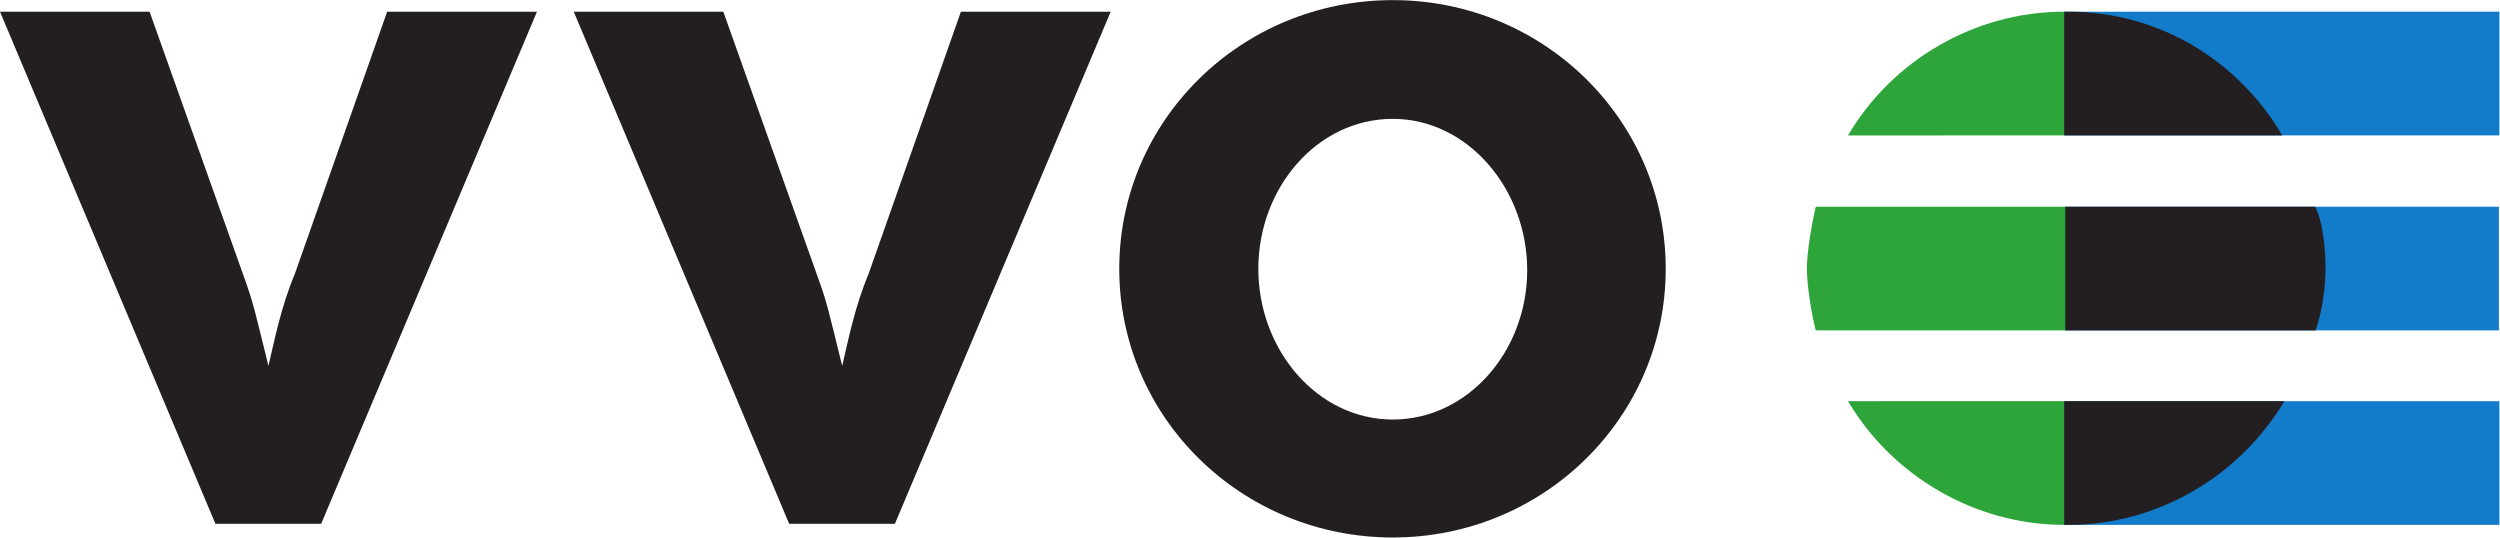
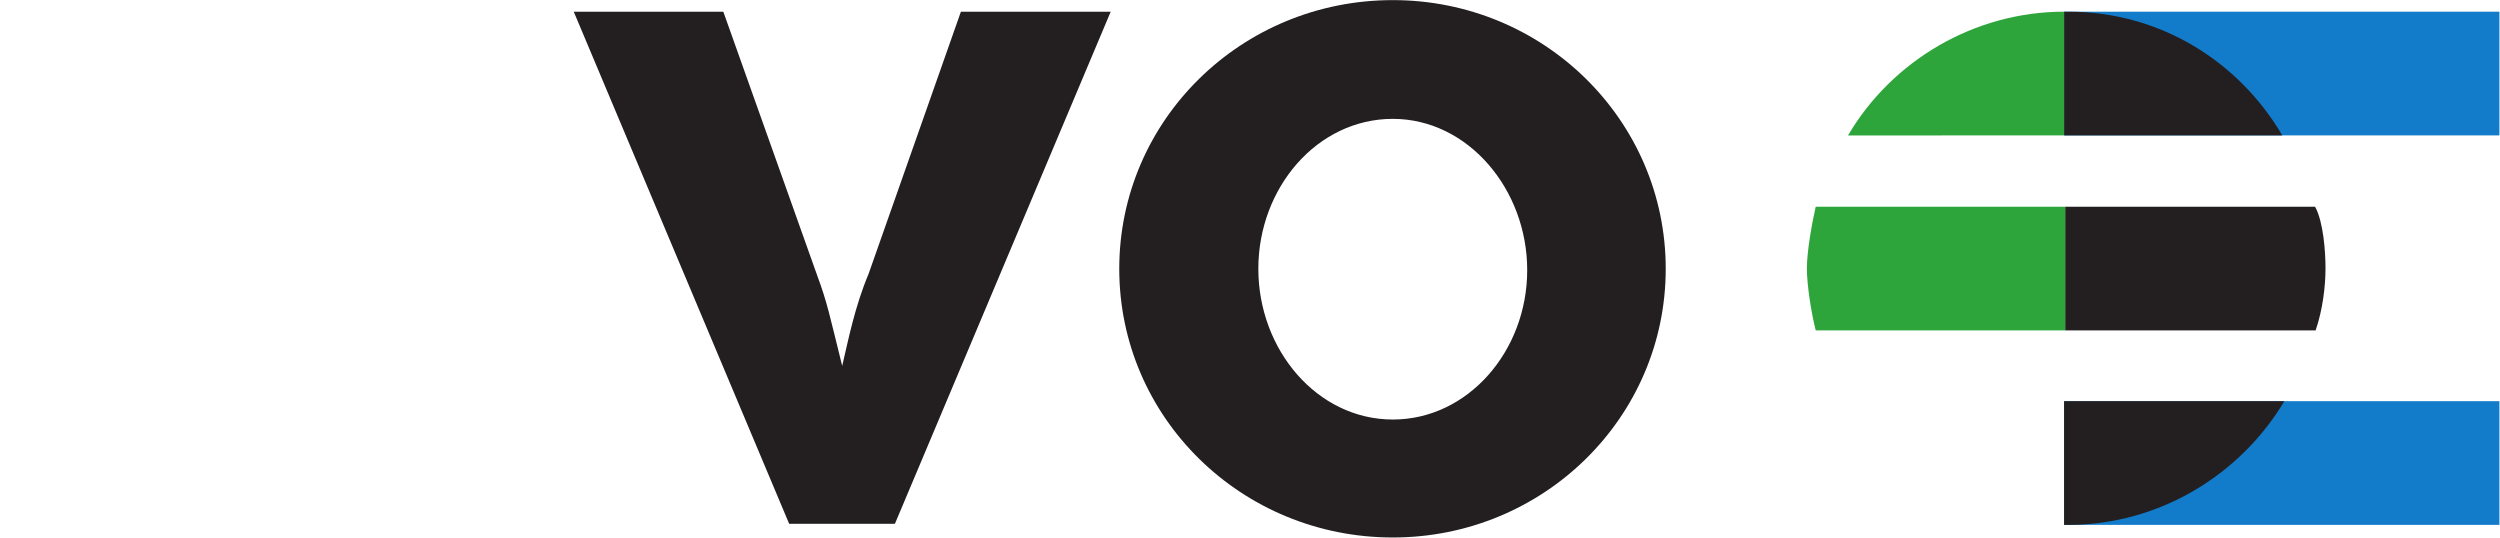
<svg xmlns="http://www.w3.org/2000/svg" viewBox="0 0 377.947 81.253" height="43px" width="200px" xml:space="preserve" id="svg2" version="1.1">
  <defs id="defs6" />
  <g transform="matrix(1.333,0,0,-1.333,0,81.253)" id="g10">
    <g transform="scale(0.1)" id="g12">
      <path id="path14" style="fill:#127bca;fill-opacity:1;fill-rule:evenodd;stroke:none" d="m 2340.94,456.008 h 493.71 v 140.301 h -493.71 v -140.301 0 0" />
-       <path id="path16" style="fill:#127bca;fill-opacity:1;fill-rule:evenodd;stroke:none" d="m 2342.13,234.852 h 491.93 v 140.285 h -491.93 v -140.285 0 0" />
      <path id="path18" style="fill:#127bca;fill-opacity:1;fill-rule:nonzero;stroke:none" d="M 2834.65,14.305 V 154.59 H 2340.94 V 14.305 h 493.71 v 0" />
      <path id="path20" style="fill:#231f20;fill-opacity:1;fill-rule:evenodd;stroke:none" d="M 2340.94,596.297 V 456.008 h 247.45 v 0 c -49.6,84.543 -139.37,140.289 -242.13,140.289 -1.78,0 -3.55,0 -5.32,0 v 0 0" />
      <path id="path22" style="fill:#231f20;fill-opacity:1;fill-rule:evenodd;stroke:none" d="M 2342.13,375.137 V 234.852 h 284.06 v 0 c 8.26,23.878 11.22,50.839 11.22,70.445 0,18.996 -2.37,52.664 -11.81,69.816 l -283.47,0.024 v 0" />
      <path id="path24" style="fill:#231f20;fill-opacity:1;fill-rule:evenodd;stroke:none" d="m 2345.08,14.305 h 2.36 c 101.58,0.606 193.12,56.359 243.31,140.285 H 2340.94 V 14.305 c 1.19,0 2.96,0 4.14,0 v 0 0" />
      <path id="path26" style="fill:#2ea53a;fill-opacity:1;fill-rule:evenodd;stroke:none" d="m 2095.87,455.945 c 49.61,84.551 142.94,140.364 245.11,140.364 V 456.008 l -245.11,-0.063 v 0 0" />
      <path id="path28" style="fill:#2ea53a;fill-opacity:1;fill-rule:evenodd;stroke:none" d="m 2049.22,305.297 c 0,18.996 5.9,52.082 10.05,69.84 v 0 h 282.91 V 234.836 l -282.91,0.016 v 0 c -4.74,18.371 -10.05,50.839 -10.05,70.445 v 0 0" />
-       <path id="path30" style="fill:#2ea53a;fill-opacity:1;fill-rule:evenodd;stroke:none" d="m 2340.98,14.305 c -102.17,0 -195.5,56.359 -245.11,140.285 v 0 l 245.11,0.039 v -140.324 0" />
      <path id="path32" style="fill:#231f20;fill-opacity:1;fill-rule:nonzero;stroke:none" d="M 650.699,596.297 895,15.535 h 119.94 L 1259.67,596.297 H 1089.78 L 985.133,299.117 c -15.731,-37.554 -22.988,-74.812 -29.981,-104.519 -14.879,59.992 -16.89,71.359 -28.195,102.129 L 820.332,596.297 H 650.699 v 0" />
      <path id="path34" style="fill:#231f20;fill-opacity:1;fill-rule:evenodd;stroke:none" d="m 1579.67,474.766 c 85.03,0 152.37,-79.688 152.37,-171.547 0,-91.864 -67.34,-169.442 -152.37,-169.442 -85.86,0 -152.56,79.082 -152.56,170.946 0,91.859 66.7,170.043 152.56,170.043 z m 0,134.683 c -171.74,0 -310.3,-136.023 -310.3,-304.726 0,-168.7 138.56,-304.723 310.3,-304.723 170.89,0 309.47,136.023 309.47,304.723 0,168.703 -138.58,304.726 -309.47,304.726 v 0" />
-       <path id="path36" style="fill:#231f20;fill-opacity:1;fill-rule:nonzero;stroke:none" d="M 0,596.297 244.313,15.535 H 364.246 L 608.98,596.297 H 439.082 L 334.438,299.117 C 318.711,261.563 311.449,224.305 304.457,194.598 289.578,254.59 287.559,265.957 276.266,296.727 L 169.645,596.297 H 0 v 0" />
    </g>
  </g>
</svg>